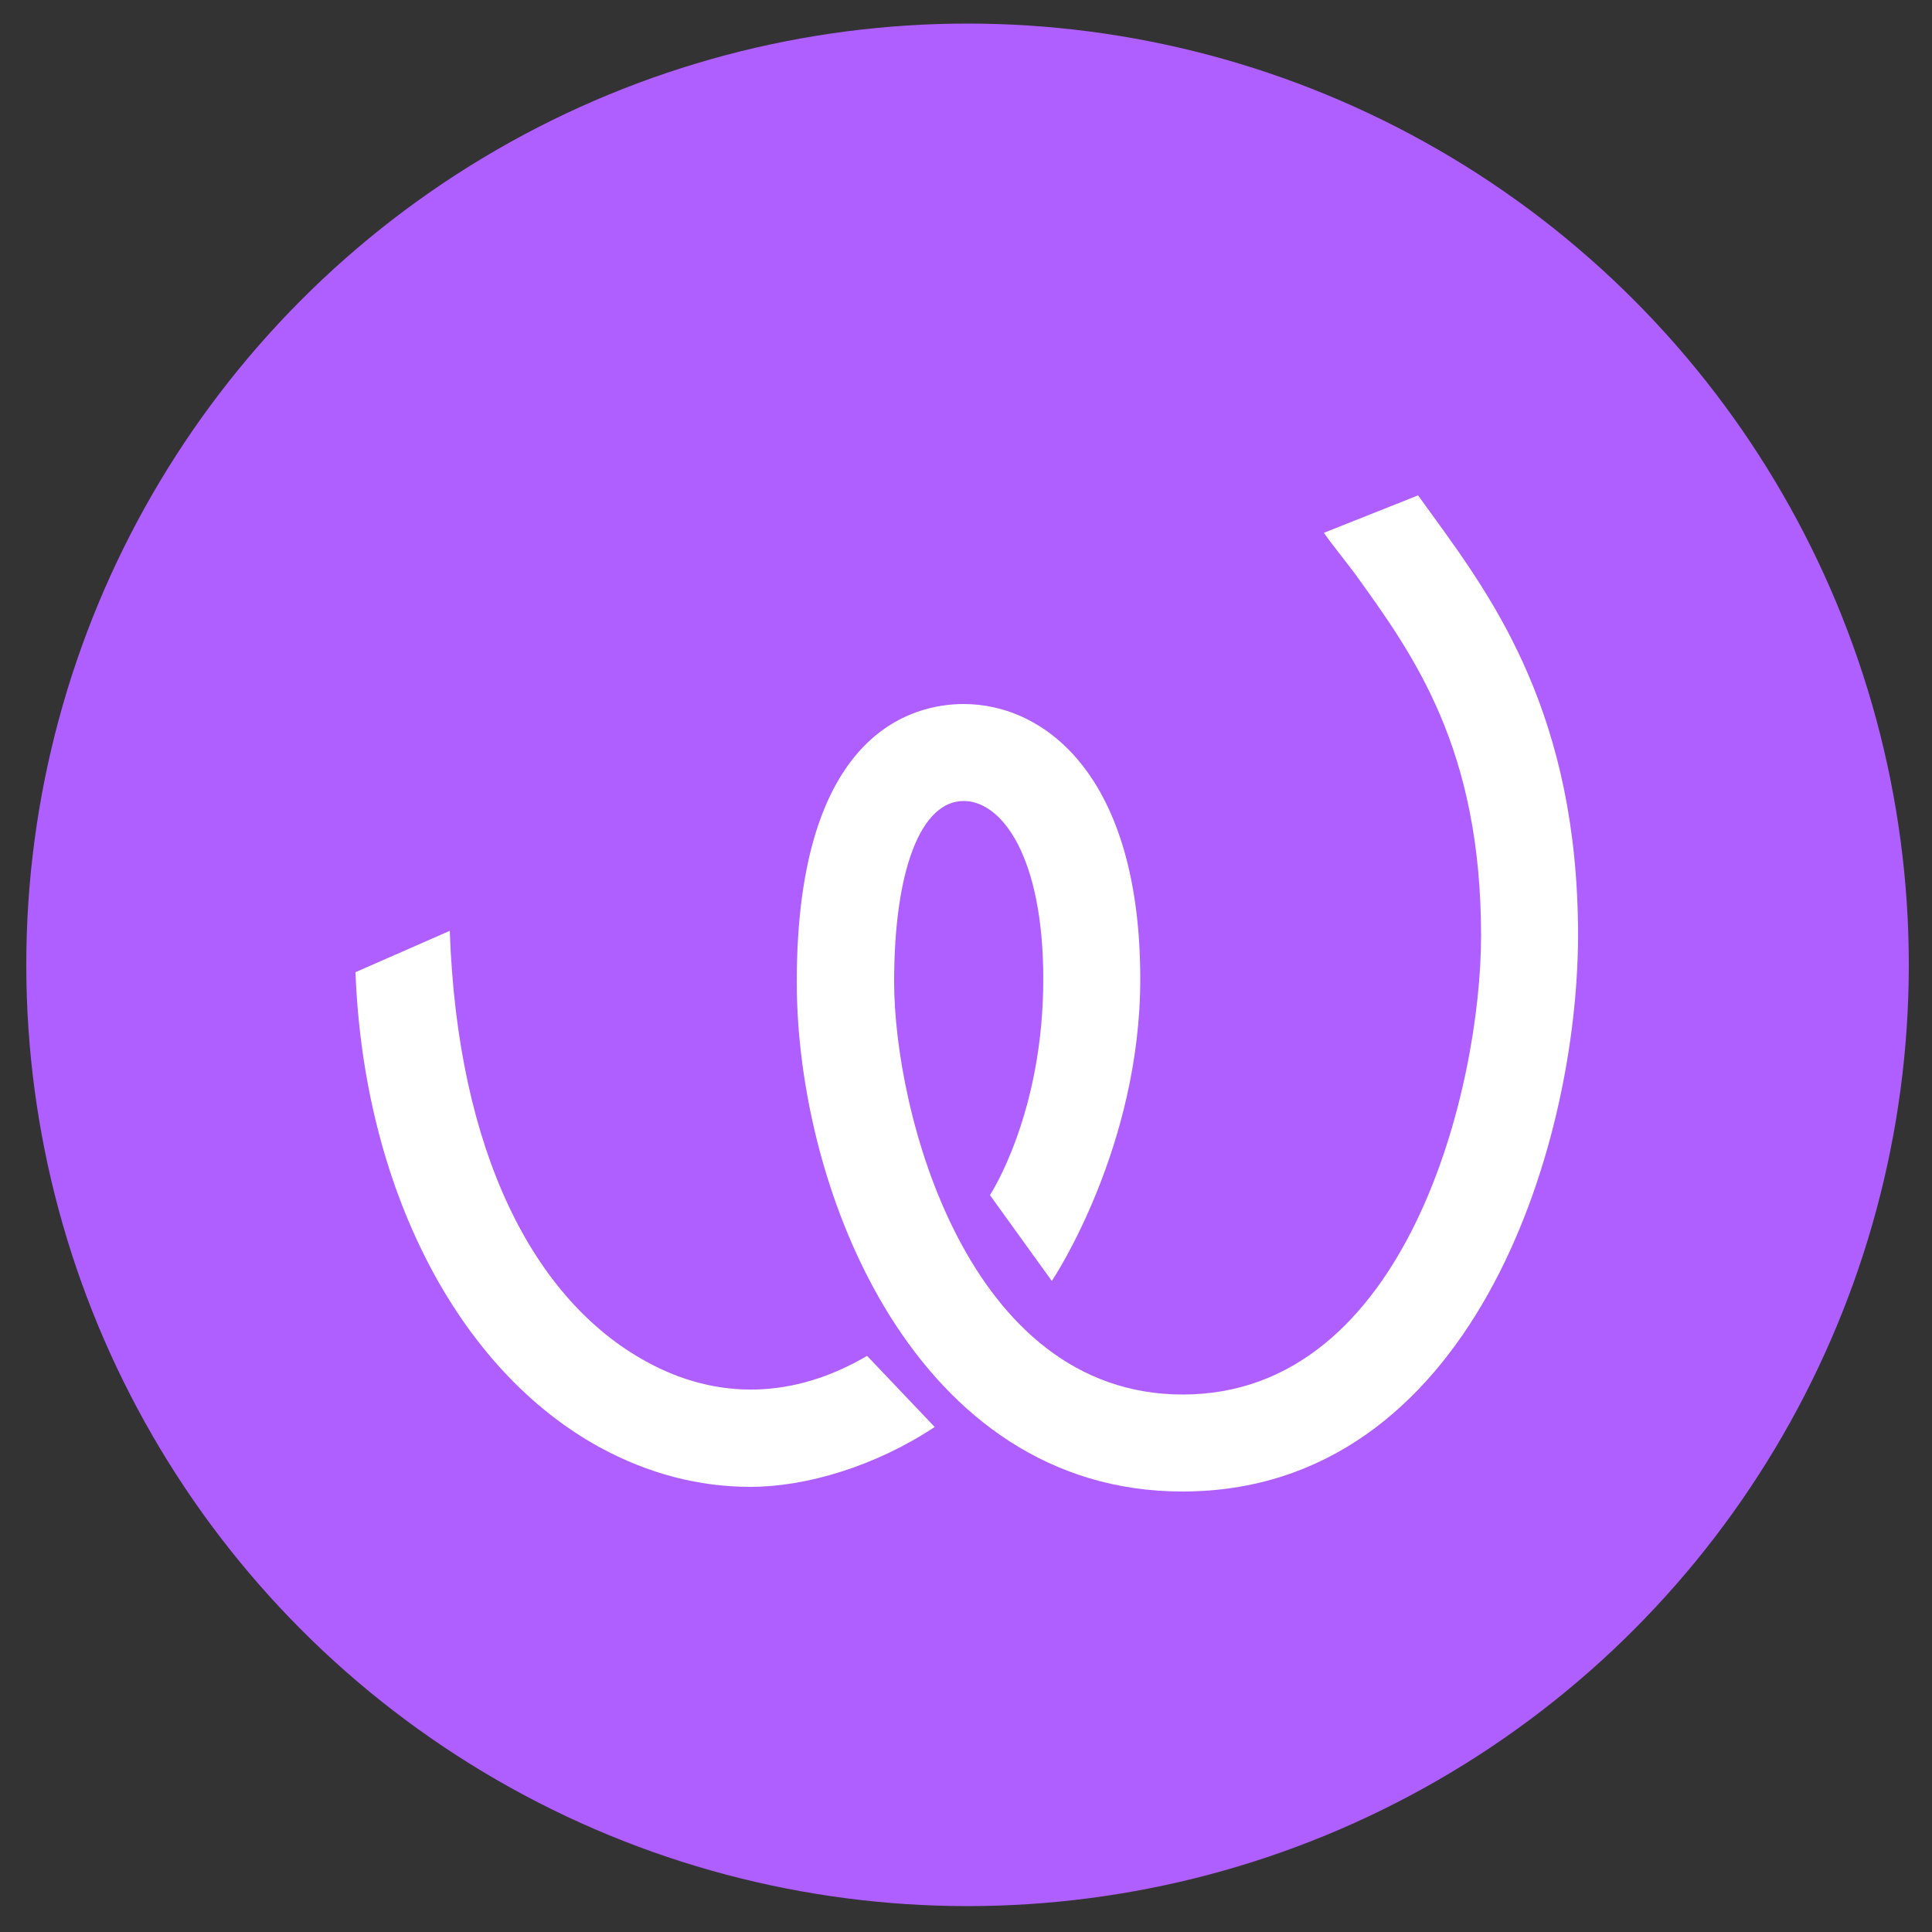
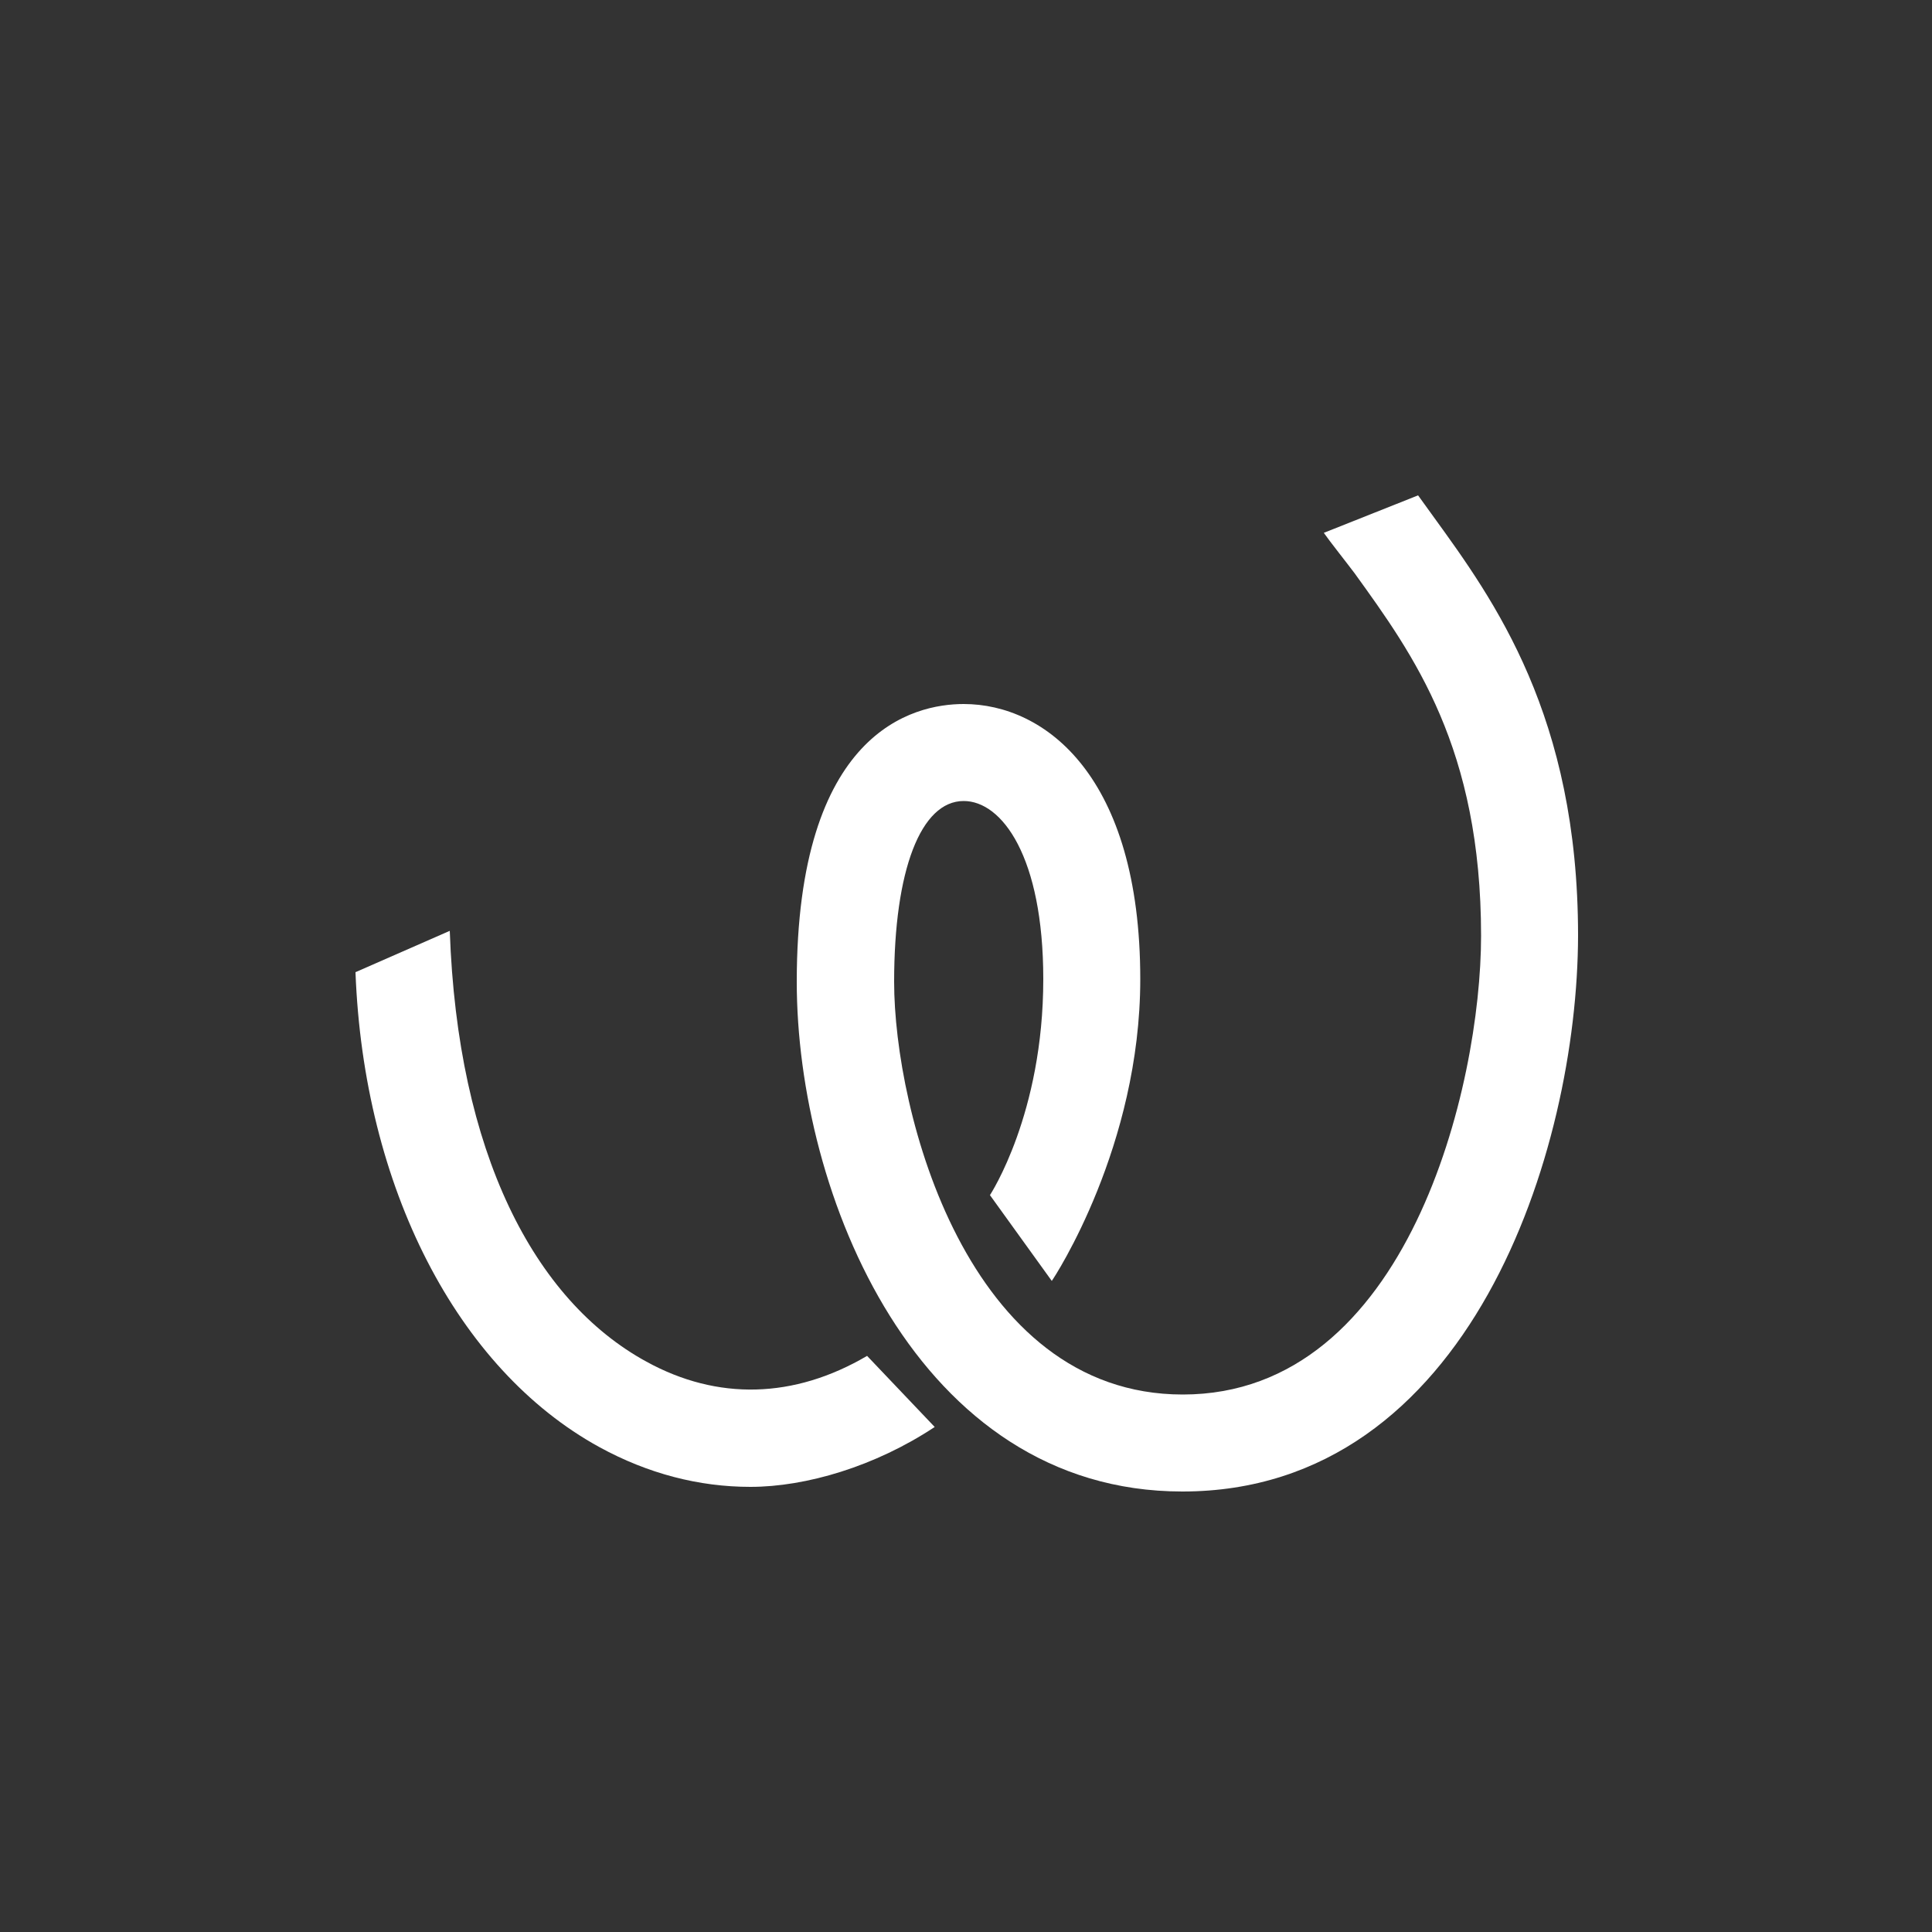
<svg xmlns="http://www.w3.org/2000/svg" version="1.1" id="ewt" x="0px" y="0px" viewBox="0 0 500 500" style="enable-background:new 0 0 500 500;" xml:space="preserve">
  <rect x="0" y="0" width="500" height="500" fill="#333333" stroke="none" />
  <style type="text/css">
	.st0{fill:#AF5EFF;}
	.st1{fill:#FFFFFF;}
</style>
-   <circle class="st0" cx="250.4" cy="249.7" r="243.6" />
  <path class="st1" d="M194.2,384.8c-13.3,0-26.5-3.4-39.1-10.3c-36.8-20.2-61-67.3-63.1-122.9l24.4-10.7c2,57.4,21.8,95.6,50.9,111.5  c18.4,10.1,38.2,9.6,57.1-1.5l17.5,18.4C226.5,379.5,208.6,384.8,194.2,384.8z" />
  <path class="st1" d="M306,386c-68.8,0-99.8-77.2-99.8-131.9c0-64.9,30.2-71.9,43.2-71.9c21.1,0,45.7,18.7,45.7,71.2  c0,43.2-22.1,77-22.9,78.1l-16-22.2c0.1-0.2,13.8-21,13.8-55.9c0-31.7-10.7-46.1-20.6-46.1c-11.1,0-18,17.9-18,46.8  c0,33.5,18.8,106.8,74.7,106.8c58.3,0,77.2-80,77.2-118.7c0-48.6-17.4-72.6-32.7-93.8c-1.4-1.9-6.7-8.6-8-10.5l24.4-9.7  c1.3,1.8,2.6,3.6,3.9,5.4c15.8,21.8,37.5,51.7,37.5,108.5C408.3,297.7,380.5,386,306,386z" />
</svg>